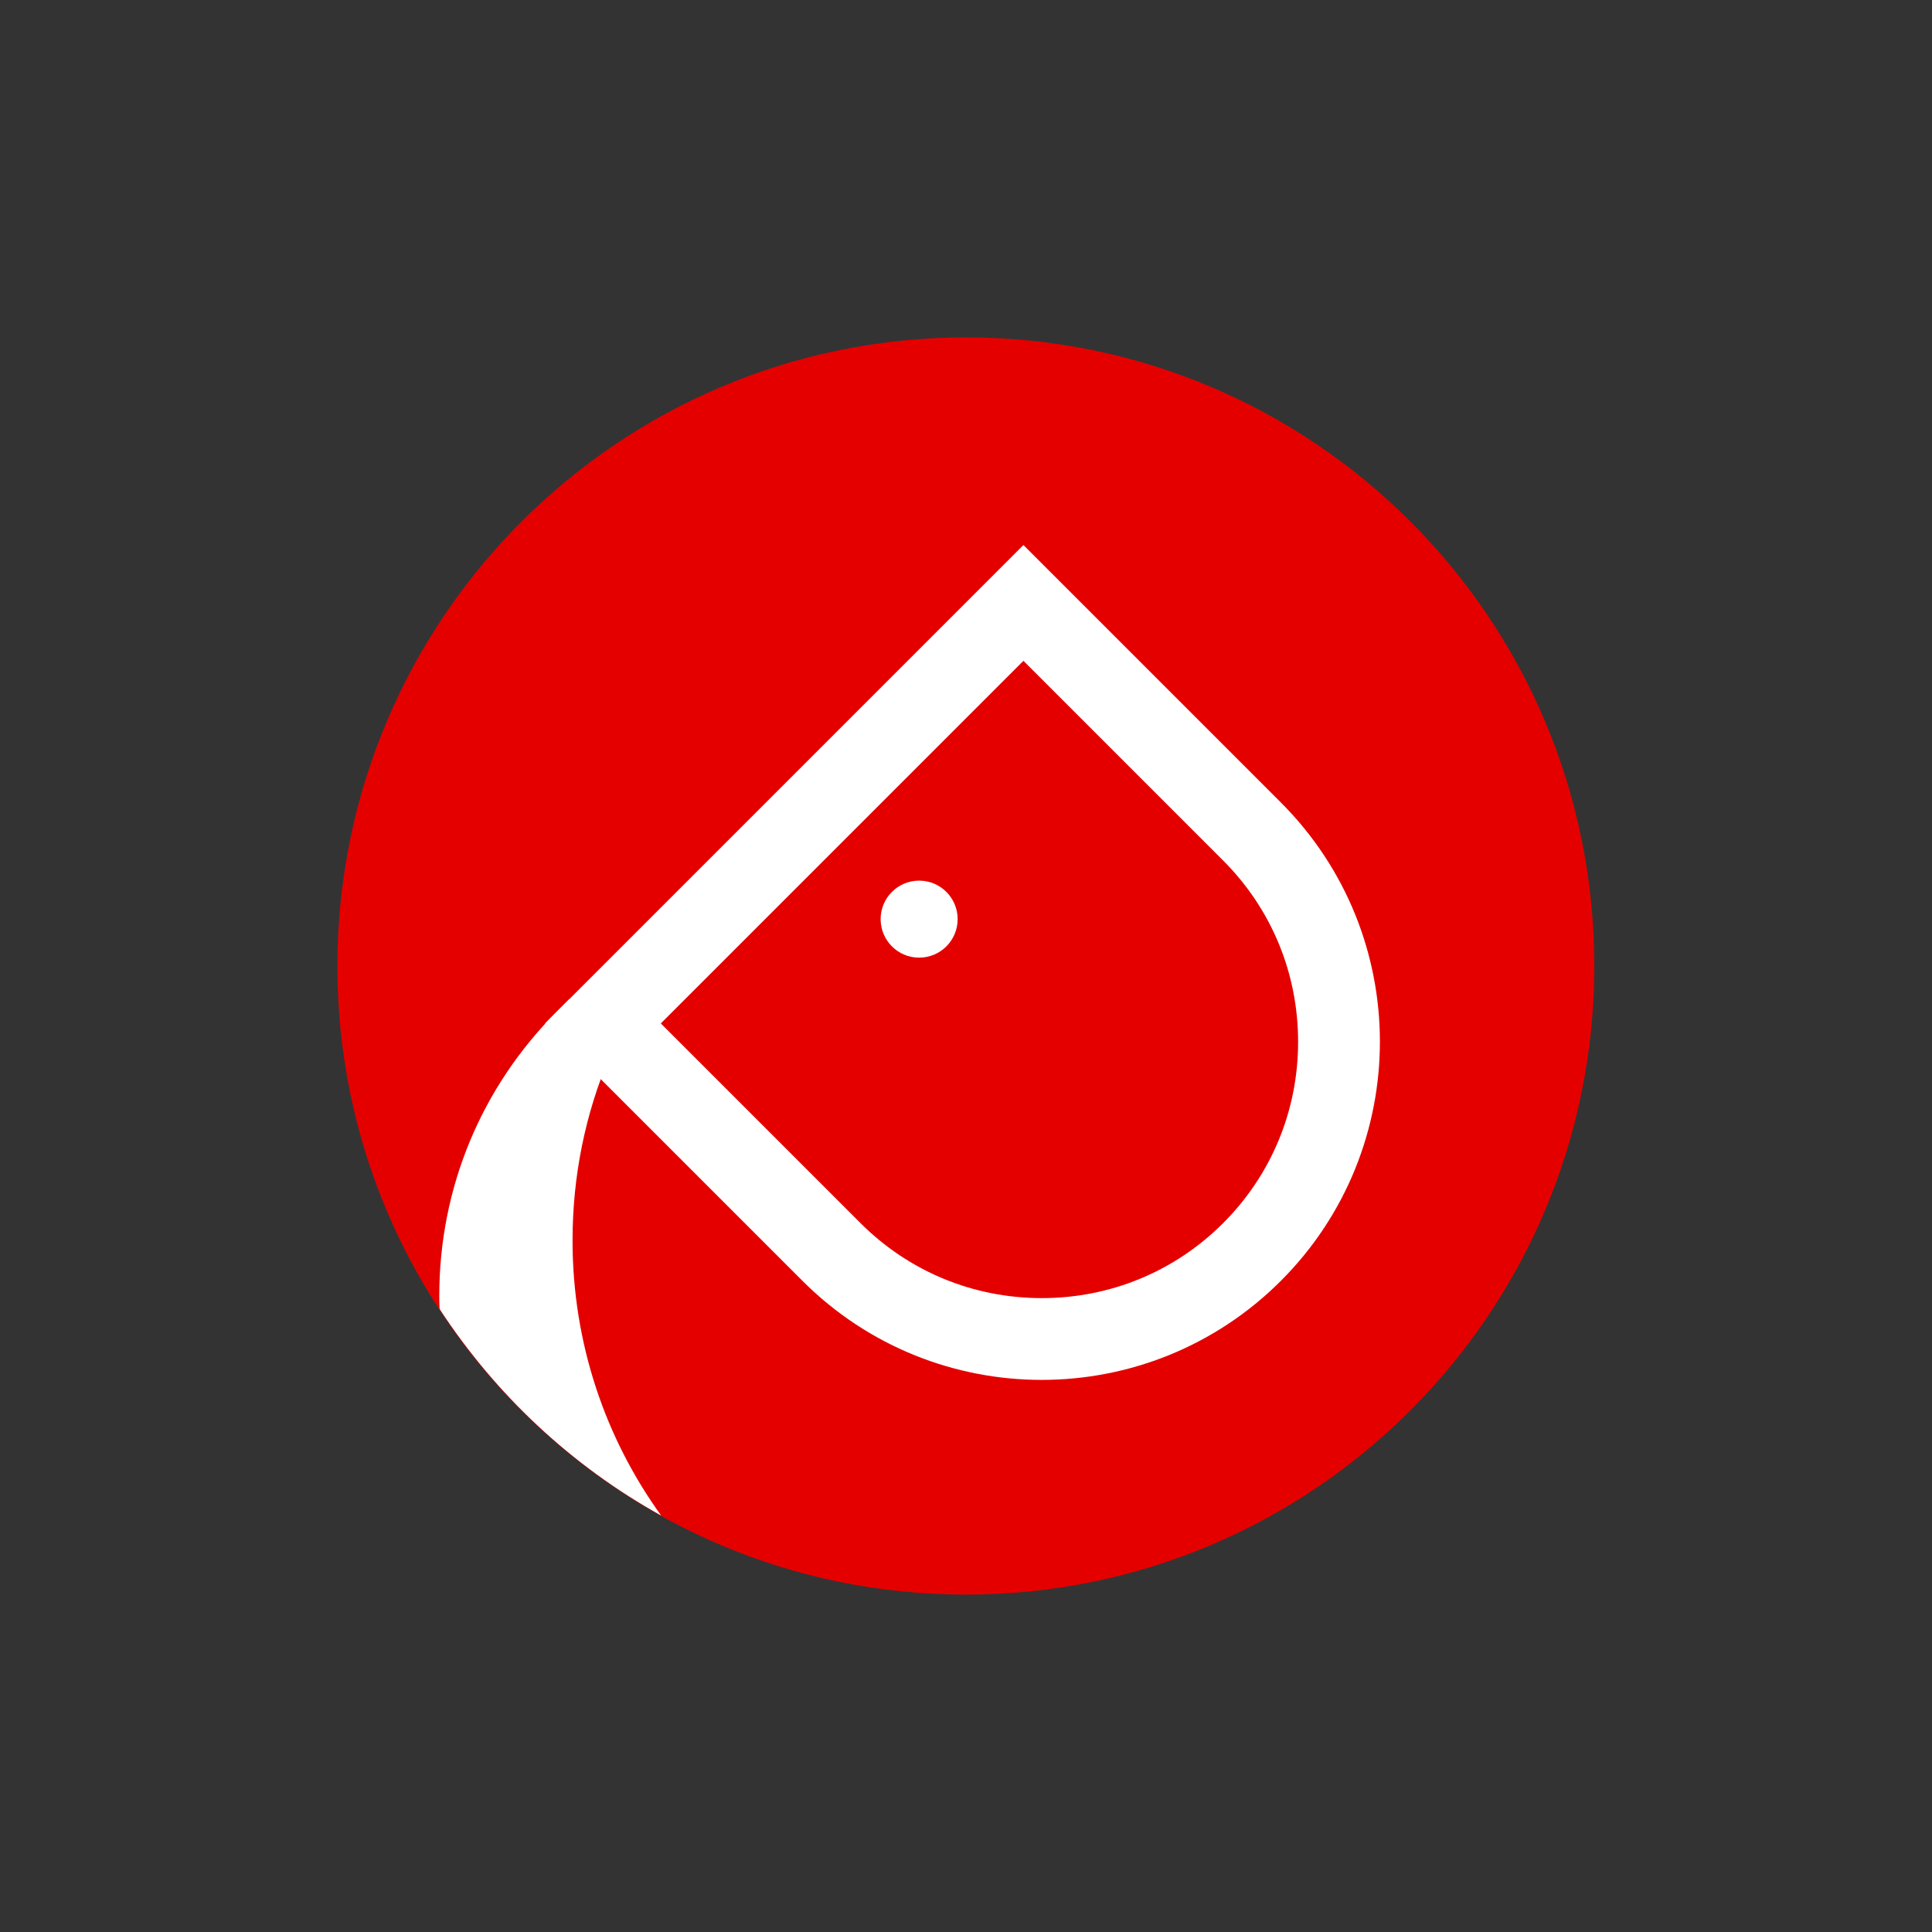
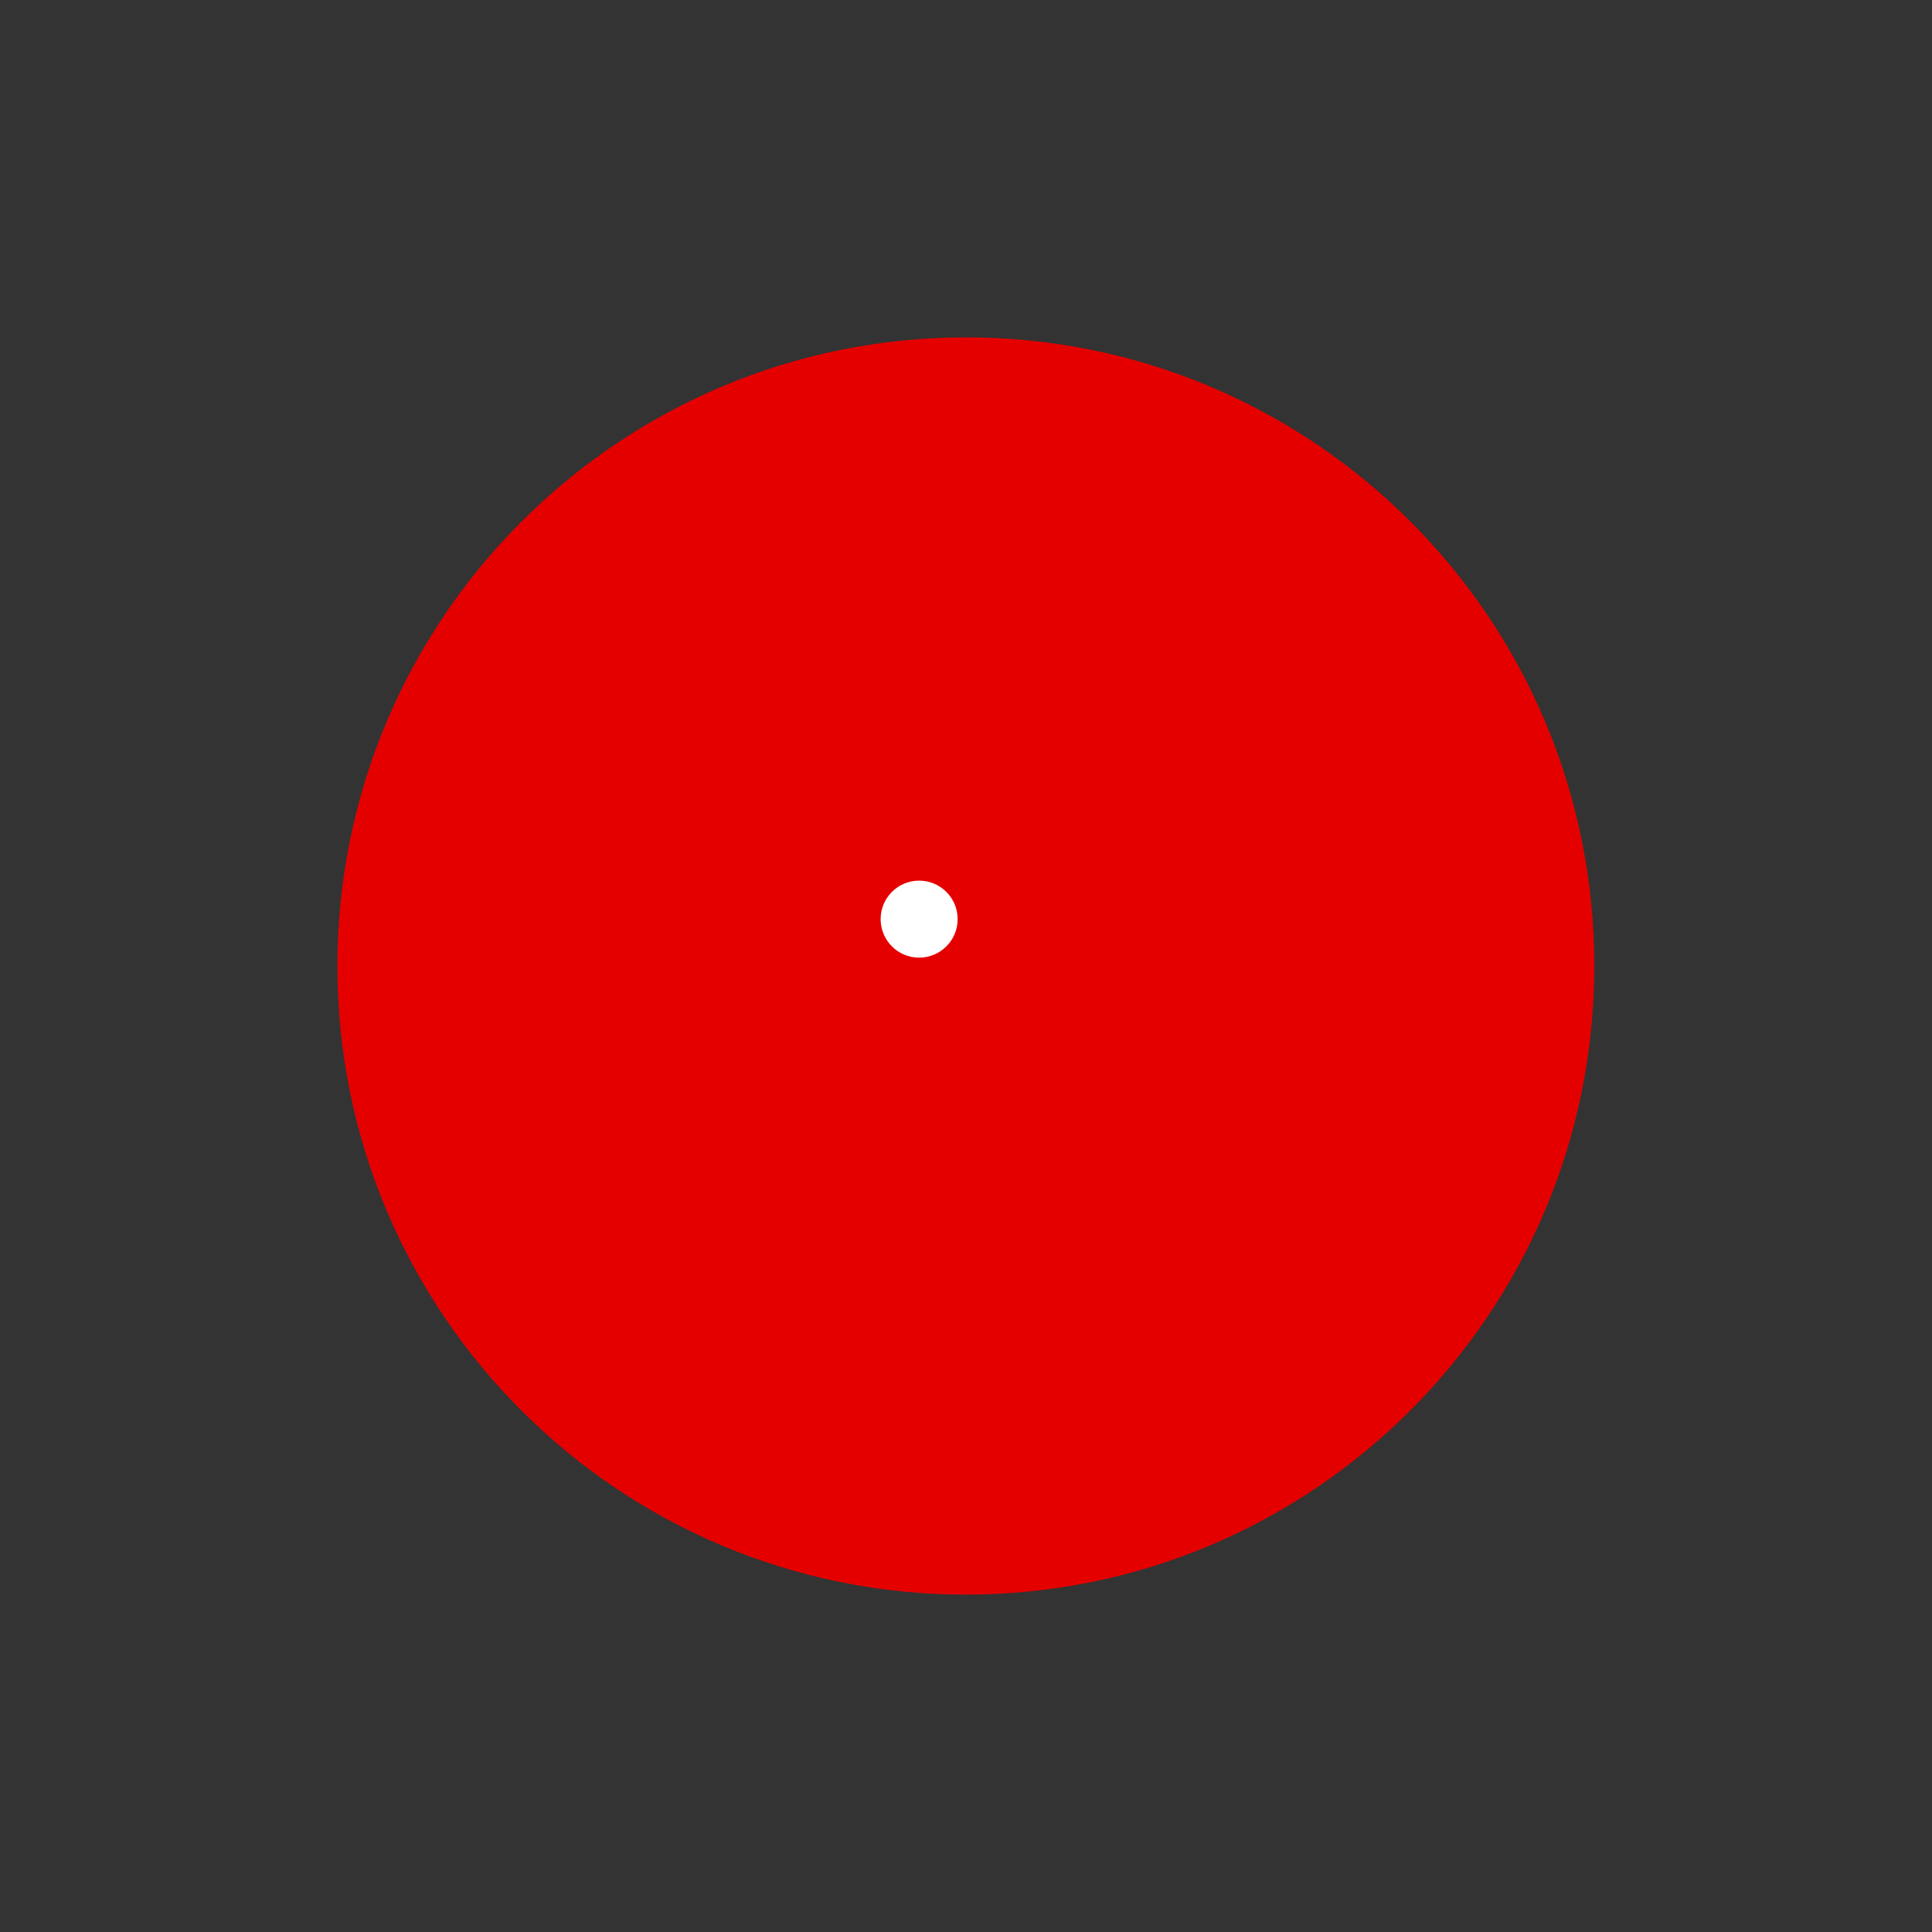
<svg xmlns="http://www.w3.org/2000/svg" version="1.1" id="Livello_1" x="0px" y="0px" viewBox="0 0 566.9 566.9" style="enable-background:new 0 0 566.9 566.9;" xml:space="preserve">
  <rect x="0" y="0" width="566.9" height="566.9" fill="#333333" stroke="none" />
  <style type="text/css">
	.st0{fill:#E50000;}
	.st1{fill:none;stroke:#FFFFFF;stroke-width:10;stroke-miterlimit:10;}
	.st2{fill:#FFFFFF;}
</style>
  <path class="st0" d="M283.5,99L283.5,99C181.6,99,99,181.6,99,283.5l0,0c0,101.9,82.6,184.4,184.4,184.4l0,0  c101.9,0,184.4-82.6,184.4-184.4l0,0C467.9,181.6,385.3,99,283.5,99z" />
-   <path class="st1" d="M300.3,167l72,72c36.8,36.8,36.8,96.5,0,133.3l0,0c-36.8,36.8-96.5,36.8-133.3,0l-72-72L300.3,167z" />
  <g>
-     <path class="st2" d="M300.3,193.9l58.6,58.6c14.2,14.2,22,33.1,22,53.2s-7.8,39-22,53.2s-33.1,22-53.2,22s-39-7.8-53.2-22   l-58.6-58.6L300.3,193.9 M300.3,167L167,300.3l72,72c18.4,18.4,42.5,27.6,66.6,27.6s48.2-9.2,66.6-27.6l0,0   c36.8-36.8,36.8-96.5,0-133.3L300.3,167L300.3,167z" />
-   </g>
-   <path class="st2" d="M168,364c0-18.9,3.7-37.1,11-54.3l1.3-3.1L167,293.2l-3.5,3.5c-22.3,22.3-34.6,51.9-34.6,83.5  c0,1.3,0,2.6,0.1,3.9c16.4,25.1,38.7,46,65,60.6C177.6,422,168,394.1,168,364z" />
+     </g>
  <circle class="st2" cx="269.7" cy="269.7" r="11.3" />
</svg>